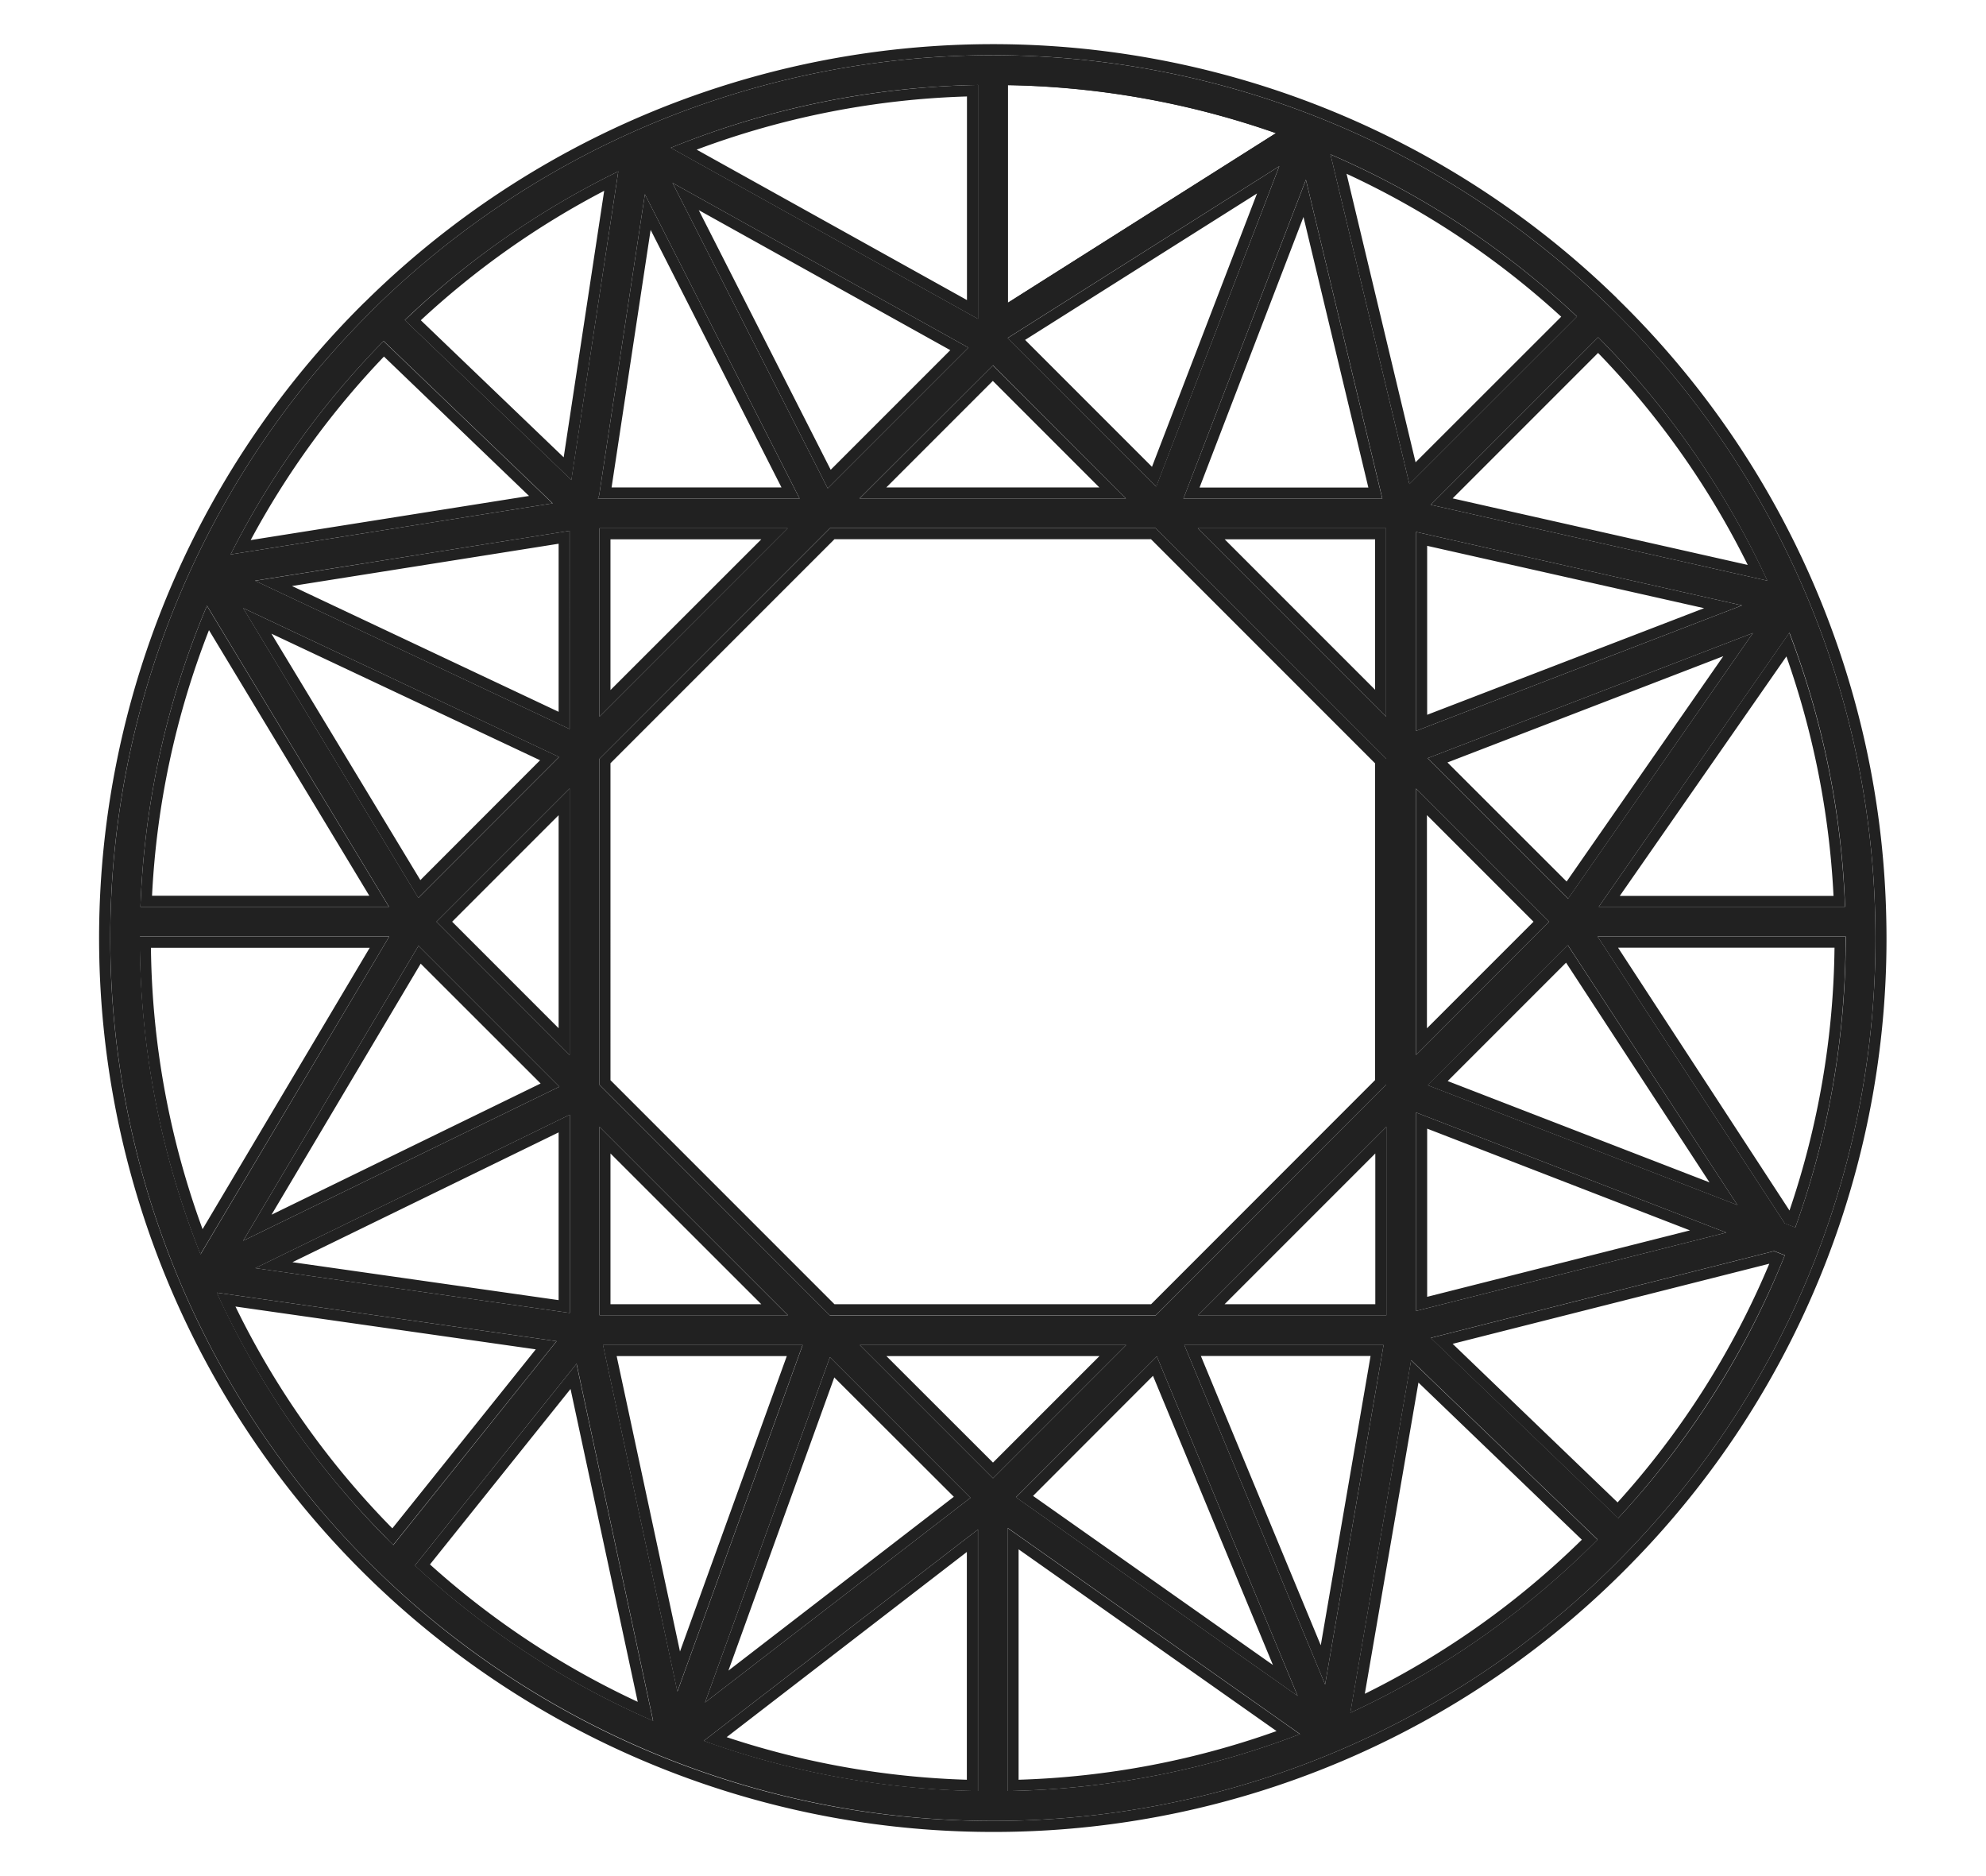
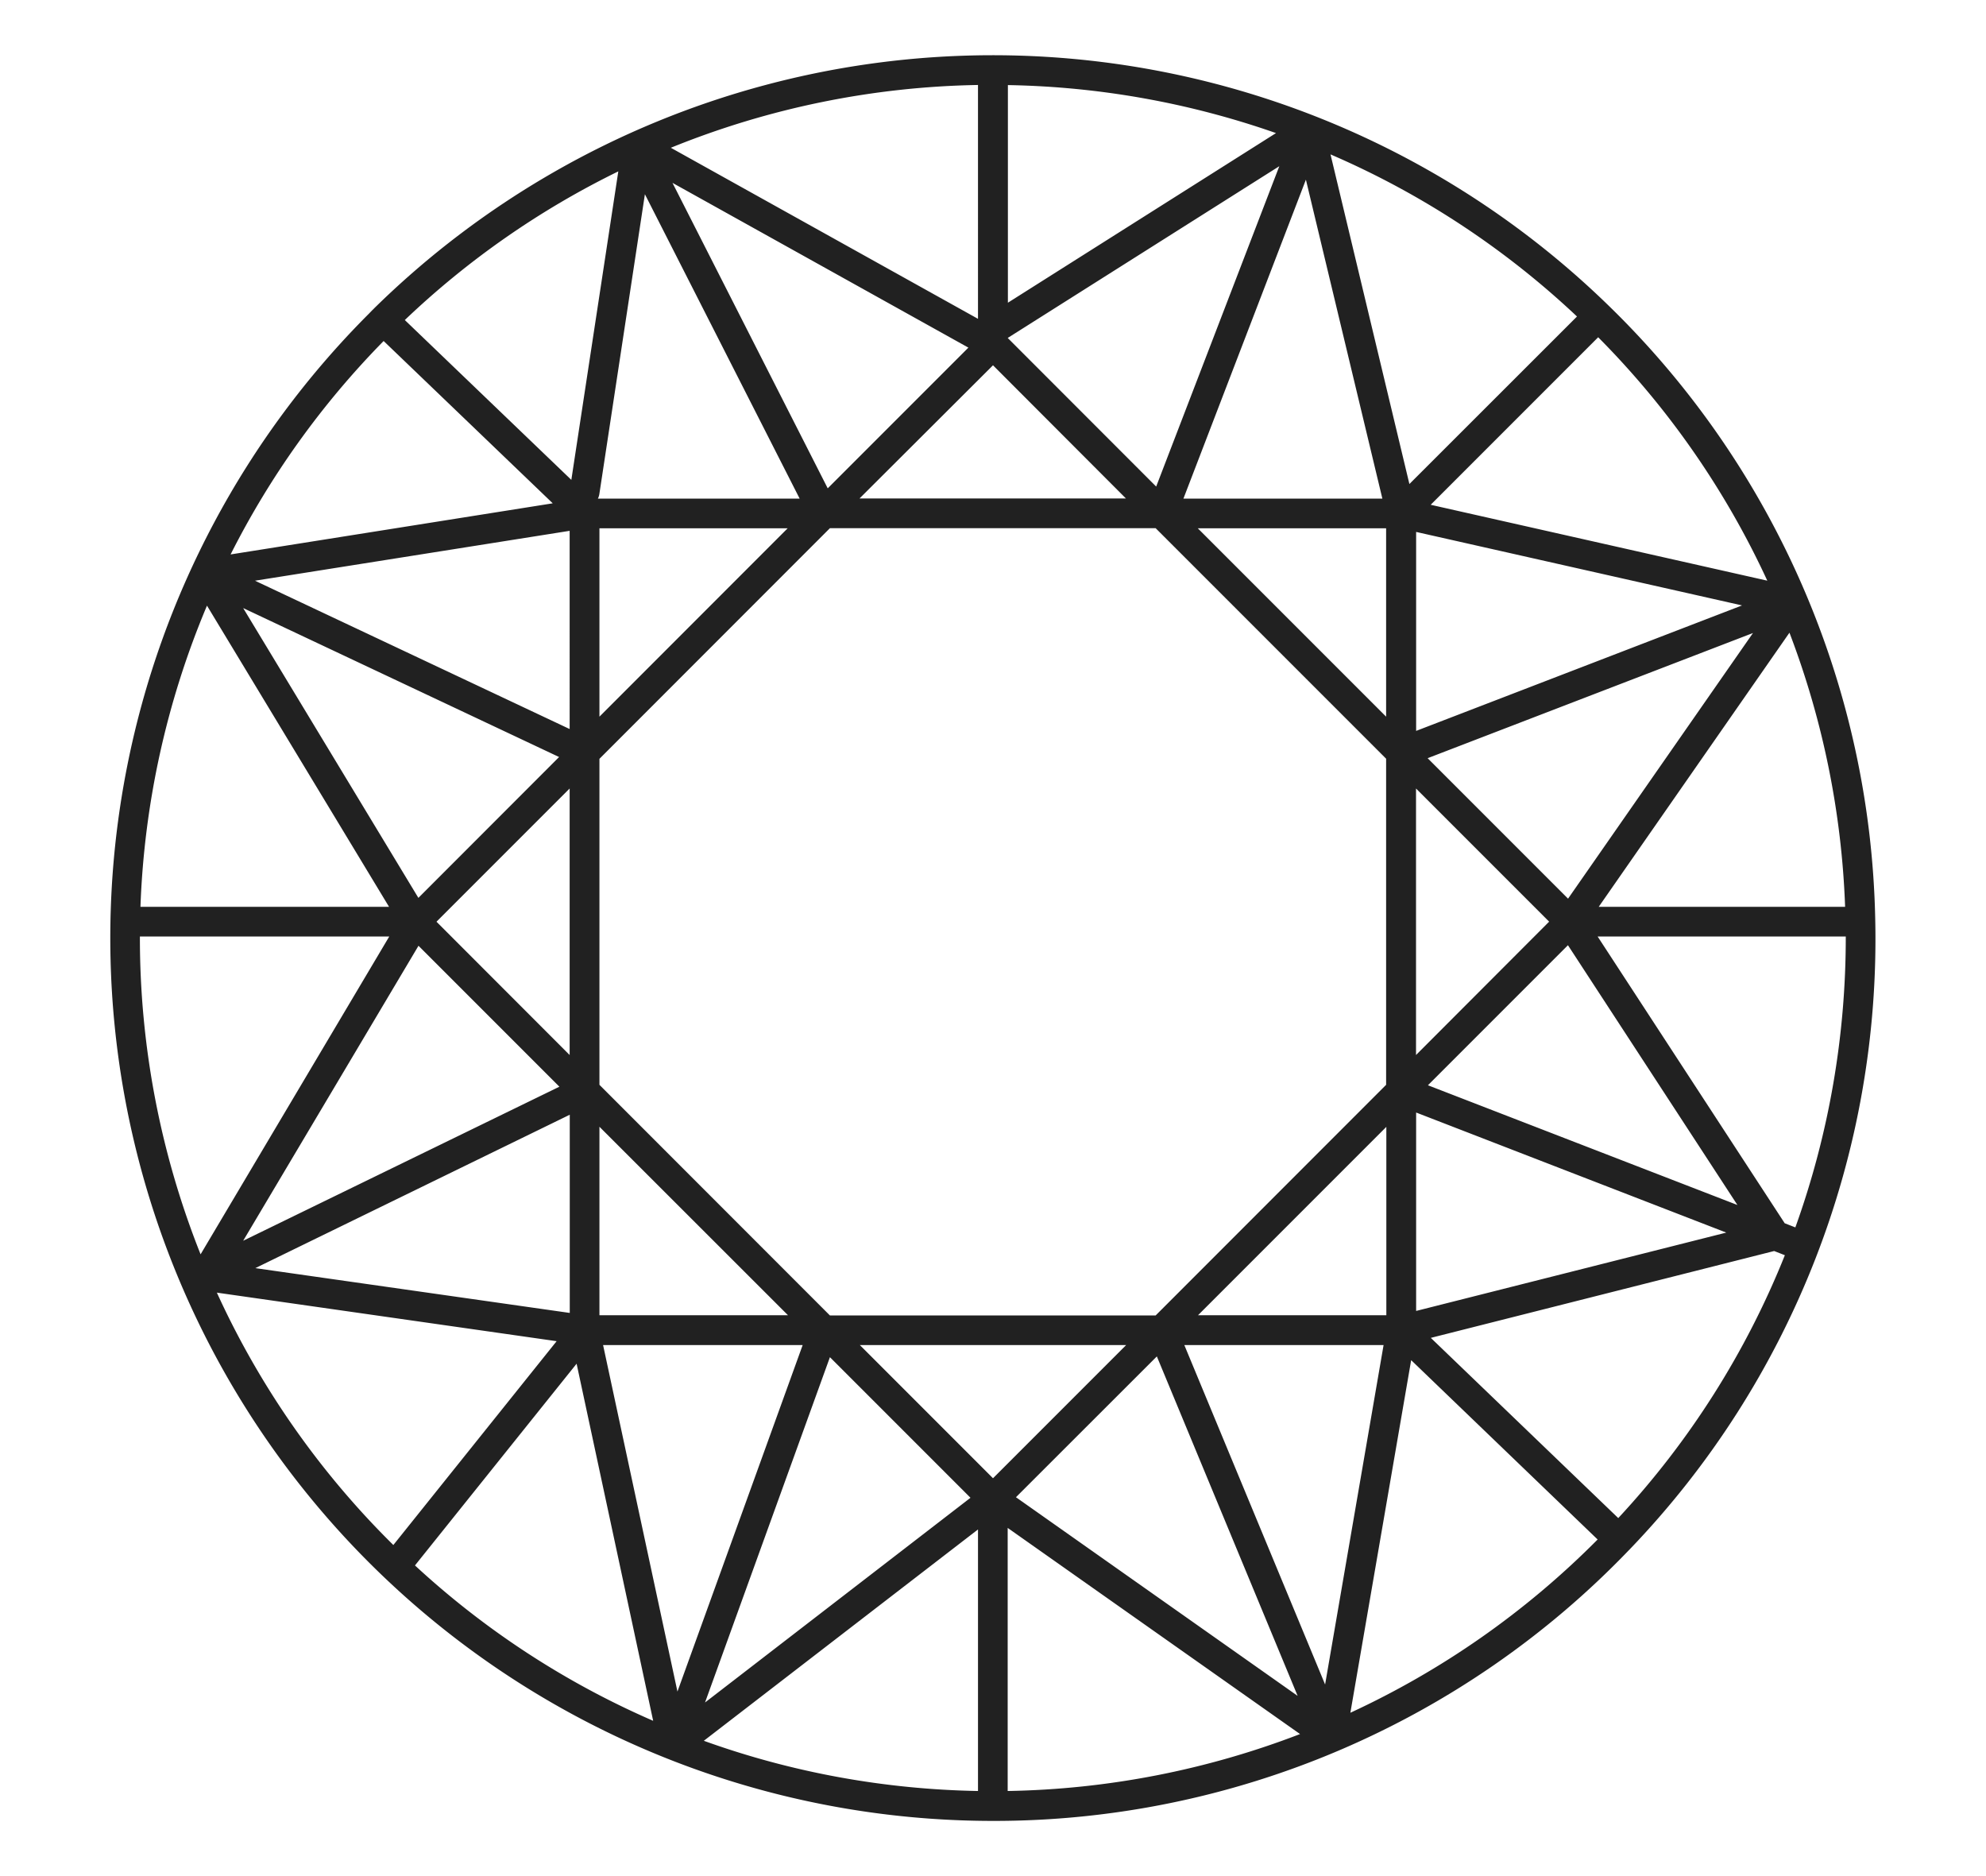
<svg xmlns="http://www.w3.org/2000/svg" width="18" height="17" viewBox="0 0 18 17" fill="none">
  <path fill-rule="evenodd" clip-rule="evenodd" d="M3.386 2.8a.14.14 0 0 0-.009.008l-.004.004-.031.032A8 8 0 0 0 8.997 16.5H9a7.975 7.975 0 0 0 5.766-2.456l.003-.002.002-.003a7.976 7.976 0 0 0 2.225-5.71 7.973 7.973 0 0 0-2.424-5.567 8 8 0 0 0-11.186.037zm10.907.068a7.699 7.699 0 0 0-2.234-1.469l.715 2.987 1.519-1.518zm-1.764 1.65l-.693-2.89-1.11 2.89h1.802zm-2.05-.109l1.116-2.903-2.461 1.556v.001L10.48 4.41zM9.135 2.743l2.43-1.537a7.748 7.748 0 0 0-2.43-.435v1.972zM8.864.77a7.74 7.74 0 0 0-2.784.569l2.784 1.55V.77zm-.087 2.38L6.095 1.657l1.407 2.768L8.777 3.15zm-1.53 1.367L5.845 1.76l-.413 2.718a.135.135 0 0 1-.013.04h1.828zM5.178 4.35l.426-2.797A7.71 7.71 0 0 0 3.669 2.9l1.51 1.449zm-.169.21L3.477 3.09A7.72 7.72 0 0 0 2.09 5.024l2.918-.463zm.154.25l-2.852.452 2.852 1.344V4.81zm-.095 2.05L2.204 5.51l1.588 2.626 1.276-1.277zM3.526 8.217l-1.65-2.729a7.735 7.735 0 0 0-.603 2.729h2.253zm-2.258.27a7.744 7.744 0 0 0 .55 2.879l1.71-2.88h-2.26zm.697 3.225A7.715 7.715 0 0 0 3.565 14l1.48-1.847-3.08-.44zm3.261.645l-1.465 1.828a7.697 7.697 0 0 0 2.159 1.408l-.694-3.236zm1.153 3.417c.802.289 1.642.44 2.485.455v-2.37l-2.485 1.915zm2.754-1.93v2.385a7.74 7.74 0 0 0 2.65-.516l-2.65-1.868zm3.106 1.676a7.716 7.716 0 0 0 2.225-1.554l.016-.016-1.69-1.625-.551 3.195zm.729-3.397l1.699 1.633a7.694 7.694 0 0 0 1.51-2.382l-.097-.038-3.112.787zm3.209-1.038l.095.037c.306-.85.458-1.743.457-2.636H14.48l1.696 2.599zM14.04 8.352L12.834 9.56V7.145l1.207 1.207zm-1.1-1.481l1.272 1.272 1.676-2.407L12.94 6.87zm3.278-1.137L14.49 8.217h2.233a7.739 7.739 0 0 0-.504-2.483zm-.2-.472a7.713 7.713 0 0 0-1.533-2.206l-1.518 1.518 3.052.688zm-3.455-.475v1.707l-1.707-1.707h1.707zm-2.088 0l2.088 2.088V9.83l-2.089 2.09H7.522L5.433 9.83V6.876l2.089-2.09h2.954zm-.27-.27L9 3.31 7.79 4.517h2.415zm-3.066.27L5.433 6.494V4.787H7.14zM5.163 7.145L3.956 8.352 5.163 9.56V7.145zM5.07 9.847L3.793 8.57l-1.589 2.673L5.07 9.847zm.094.254l-2.85 1.39 2.85.406v-1.796zm.302 2.087l.674 3.14 1.135-3.14h-1.81zm-.032-.27h1.708L5.433 10.21v1.708zm2.359.27L9 13.395l1.207-1.207H7.792zm2.692.103l1.276 3.076-2.553-1.8 1.277-1.276zm.249-.103l1.276 3.076.53-3.076h-1.806zm2.101-.309l2.811-.71-2.811-1.088v1.798zm.107-2.045l2.805 1.085-1.536-2.354-1.269 1.269zm-.377.377l-1.707 1.707h1.707v-1.707zm-3.769 3.361l-1.274-1.274-1.132 3.129 2.406-1.855zm4.039-8.752l2.954.666-2.954 1.137V4.82z" fill="#212121" />
-   <path fill-rule="evenodd" clip-rule="evenodd" d="M3.377 2.808a8 8 0 0 1 11.204-.038l.006.006.068.068a7.973 7.973 0 0 1 2.342 5.527 7.976 7.976 0 0 1-2.226 5.668l-.002.003-.003.002A7.975 7.975 0 0 1 9 16.5h-.003a7.974 7.974 0 0 1-5.655-2.343 8 8 0 0 1 0-11.313l.031-.032.004-.004zm-.076-.066l-.03.03A8.1 8.1 0 0 0 8.997 16.6H9a8.075 8.075 0 0 0 5.838-2.487l.002-.001.002-.002.001-.002a8.077 8.077 0 0 0 2.253-5.788 8.072 8.072 0 0 0-2.437-5.613l-.007-.008a8.1 8.1 0 0 0-11.347.04l-.004.003zm5.784.088a.1.1 0 0 1-.051-.087V.77a.1.1 0 0 1 .101-.1 7.848 7.848 0 0 1 2.462.441.1.1 0 0 1 .02.179l-2.43 1.536a.1.1 0 0 1-.102.003zm5.395 11.121l-.016.016a7.715 7.715 0 0 1-2.226 1.554l.551-3.195 1.69 1.625zm-.143.001l-1.481-1.424-.486 2.82a7.616 7.616 0 0 0 1.967-1.396zM12.059 1.4l.715 2.987 1.519-1.518A7.698 7.698 0 0 0 12.059 1.4zm.144.174A7.599 7.599 0 0 1 14.15 2.87l-1.32 1.319-.626-2.616zm-.367.056l-1.11 2.888h1.802l-.692-2.888zm-.022.336l.588 2.452h-1.53l.942-2.452zm-.22-.459l-2.46 1.556v.001L10.48 4.41l1.114-2.903zm-.201.246l-.952 2.477-1.15-1.15 2.102-1.327zm.171-.546a7.749 7.749 0 0 0-2.43-.435v1.972l2.43-1.537zM6.08 1.34l2.784 1.55V.77a7.79 7.79 0 0 0-2.784.569zm.234.016l2.45 1.363V.874a7.643 7.643 0 0 0-2.45.482zm-.219.301l1.407 2.768L8.777 3.15 6.095 1.657zm.238.247l2.28 1.269-1.084 1.084-1.196-2.353zm-.488-.144l-.413 2.718a.135.135 0 0 1-.013.04h1.828L5.845 1.76zm.052.323l1.186 2.334h-1.54l.354-2.334zm-.293-.53a7.635 7.635 0 0 0-1.862 1.28 7.695 7.695 0 0 0-.073.068l1.51 1.449.425-2.797zm-.495 2.591l.367-2.415a7.612 7.612 0 0 0-1.662 1.173m-.335.33a7.62 7.62 0 0 0-1.207 1.662l2.523-.4L3.479 3.23zm-.002-.142A7.723 7.723 0 0 0 2.09 5.024l2.918-.463-1.532-1.47zM2.31 5.262l2.852 1.344V4.81l-2.852.453zm.336.048l2.417 1.14V4.927l-2.416.383zm-.443.2l1.588 2.626 1.276-1.277L2.204 5.51zm.257.232l1.35 2.233 1.085-1.086L2.46 5.742zm-.584-.253a7.736 7.736 0 0 0-.603 2.728h2.252L1.876 5.49zm1.472 2.629L1.894 5.71a7.638 7.638 0 0 0-.516 2.407h1.97zm-1.532 3.249l1.711-2.88h-2.26a11.502 11.502 0 0 0 0 .1 7.745 7.745 0 0 0 .55 2.78zm.02-.229a7.646 7.646 0 0 1-.468-2.55h1.983l-1.515 2.55zm3.208 1.015l-3.08-.44.05.109a7.7 7.7 0 0 0 1.48 2.106l.037.039.033.032 1.48-1.846zm-2.91-.314a7.617 7.617 0 0 0 1.422 2.01l1.3-1.622-2.722-.388zm1.763 2.337l1.274-1.59.609 2.835a7.6 7.6 0 0 1-1.883-1.245zm1.328-1.818L3.76 14.186a7.7 7.7 0 0 0 2.159 1.408l-.694-3.236zm3.638 3.872v-2.37l-2.485 1.915.112.04a7.75 7.75 0 0 0 2.373.415zm-2.277-.489l2.177-1.678v2.064a7.646 7.646 0 0 1-2.177-.386zm2.546.489l.1-.003a7.743 7.743 0 0 0 2.55-.513l-2.65-1.868v2.384zm.1-2.191l2.338 1.647a7.643 7.643 0 0 1-2.338.441V14.04zm5.434-.282a7.764 7.764 0 0 0 1.51-2.382l-.097-.038-3.112.787 1.699 1.633zm-.005-.143a7.593 7.593 0 0 0 1.375-2.163l-2.87.726 1.495 1.437zm1.61-2.492c.012-.03.023-.062.034-.094a7.75 7.75 0 0 0 .422-2.44v-.101H14.48l1.696 2.599.095.037zm-.052-.153l-1.554-2.382h1.962a7.65 7.65 0 0 1-.408 2.382zM14.04 8.352L12.834 9.56V7.145l1.207 1.207zm-1.107-.966l.966.966-.966.966V7.386zm1.28.757l1.675-2.407L12.94 6.87l1.272 1.272zm-.014-.155l1.42-2.042-2.5.963 1.08 1.079zm.29.23h2.233a7.741 7.741 0 0 0-.505-2.484L14.49 8.217zm.192-.1l1.51-2.17a7.68 7.68 0 0 1 .427 2.17h-1.937zm-.126-4.99a7.583 7.583 0 0 0-.07-.072l-1.518 1.518 3.052.688a7.714 7.714 0 0 0-1.464-2.134zm1.285 1.99a7.616 7.616 0 0 0-1.356-1.92l-1.318 1.318 2.674.603zm-3.377 1.134V4.887H11.1l1.365 1.365zm.1.242l-1.707-1.707h1.707v1.707zm-2.13-1.607l2.03 2.03v2.87l-2.03 2.031h-2.87l-2.03-2.03V6.916l2.03-2.03h2.87zm-5 1.989v2.953l2.088 2.09h2.953l2.09-2.09V6.875l-2.089-2.088H7.522L5.433 6.876zM8.998 3.31l1.207 1.207H7.791L9 3.31zm0 .141l.966.966H8.033l.966-.966zM5.433 6.494V4.787H7.14L5.433 6.494zM6.9 4.887L5.533 6.253V4.887H6.9zM3.956 8.352l1.207-1.207V9.56L3.956 8.352zm.142 0l.965-.965v1.93l-.965-.965zm-.305.218l-1.589 2.673L5.07 9.847 3.793 8.57zm.02.162l-1.352 2.275L4.9 9.818 3.813 8.732zm-1.5 2.759l2.85.406v-1.796l-2.85 1.39zm.336-.053l2.414-1.177v1.52l-2.414-.344zm3.49 3.89l1.135-3.14H5.465l.674 3.14zm.024-.363l-.574-2.677h1.542l-.968 2.677zm.978-3.047L5.433 10.21v1.708h1.708zm-1.608-.1v-1.366L6.9 11.818H5.533zM9 13.395l-1.207-1.207h2.414L9 13.395zm.965-1.107L9 13.253l-.966-.965h1.931zm.52.003l-1.277 1.277 2.553 1.8-1.276-3.077zm-.035.176l1.087 2.62-2.174-1.532 1.087-1.088zm1.56 2.797l.53-3.076h-1.806l1.276 3.076zm-.04-.357l-1.086-2.62h1.538l-.451 2.62zm3.676-3.738l-2.811-1.088v1.798l2.811-.71zm-.329-.02l-2.382-.922v1.524l2.382-.602zm.43-.23L14.21 8.565l-1.27 1.269 2.805 1.085zm-.253-.205l-1.3-1.991-1.073 1.073 2.373.918zm-4.636 1.204h1.707v-1.707l-1.707 1.707zm.241-.1l1.366-1.366v1.366h-1.366zm-3.577.48L6.39 15.427l2.406-1.855-1.274-1.274zm.04.182l-.96 2.658 2.043-1.575L7.56 12.48zm8.226-6.994l-2.953 1.137V4.82l2.954.666zm-2.853-.54l2.51.565-2.51.966V4.945z" fill="#212121" />
</svg>